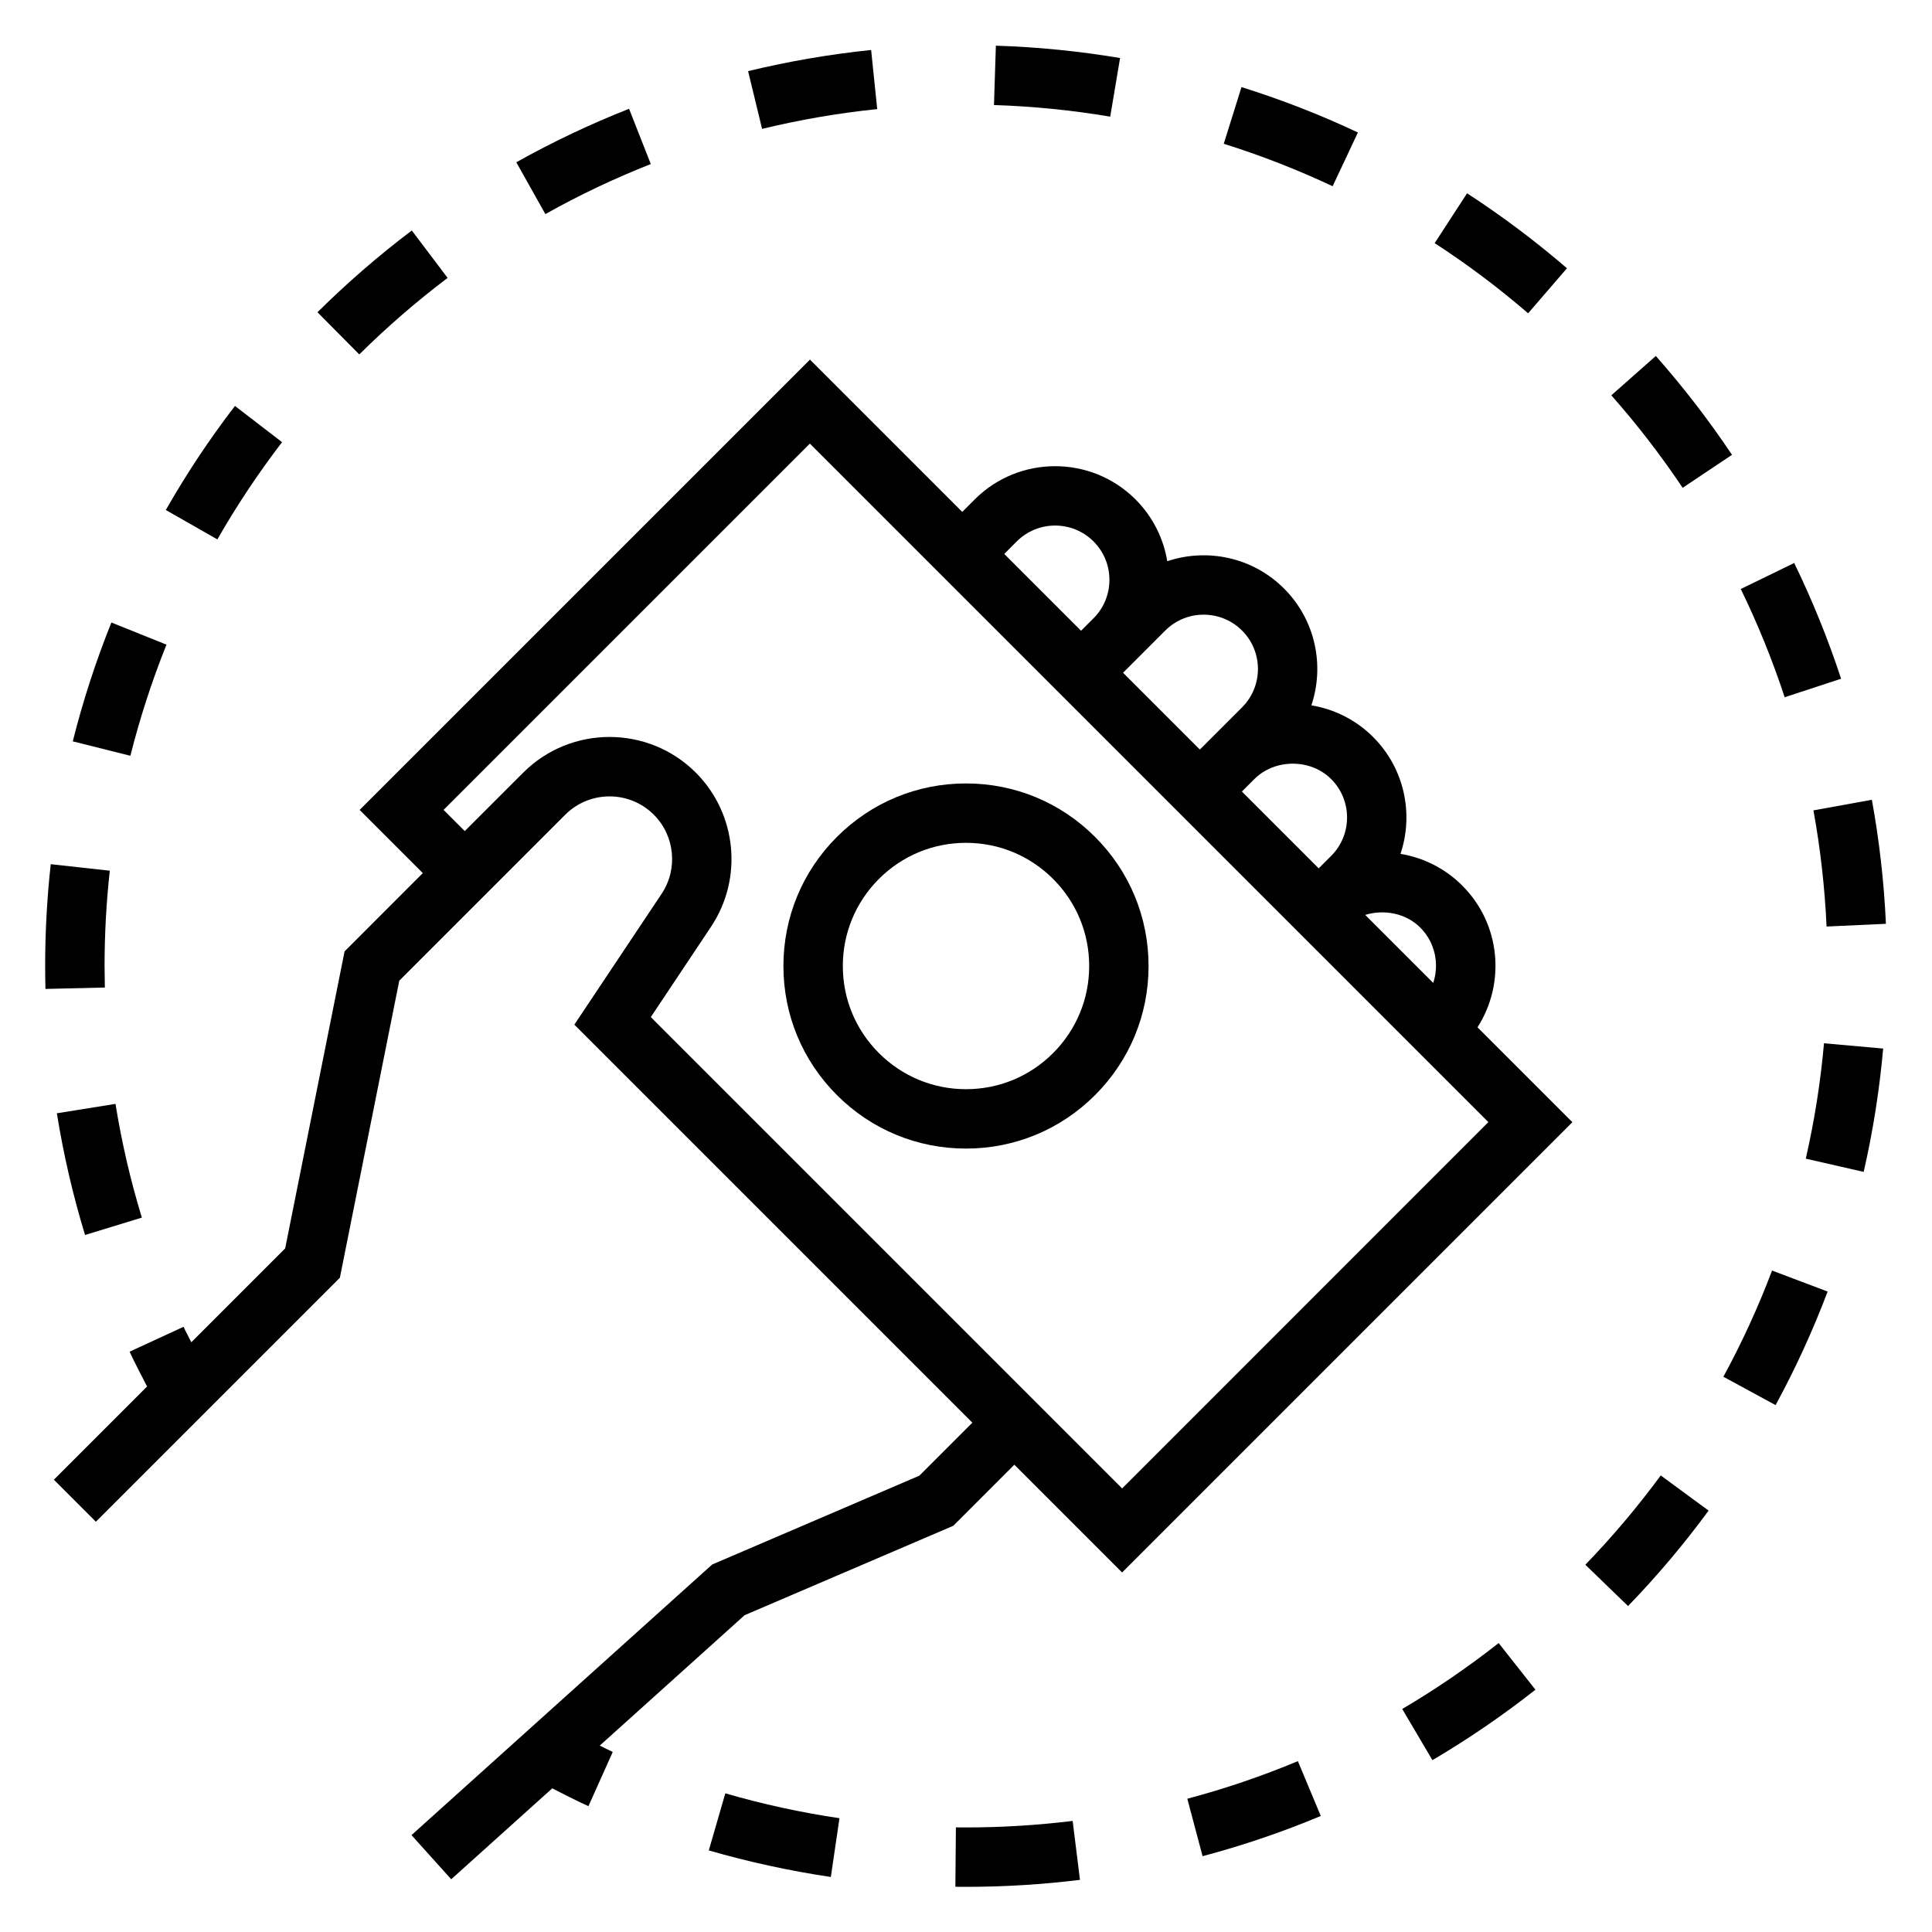
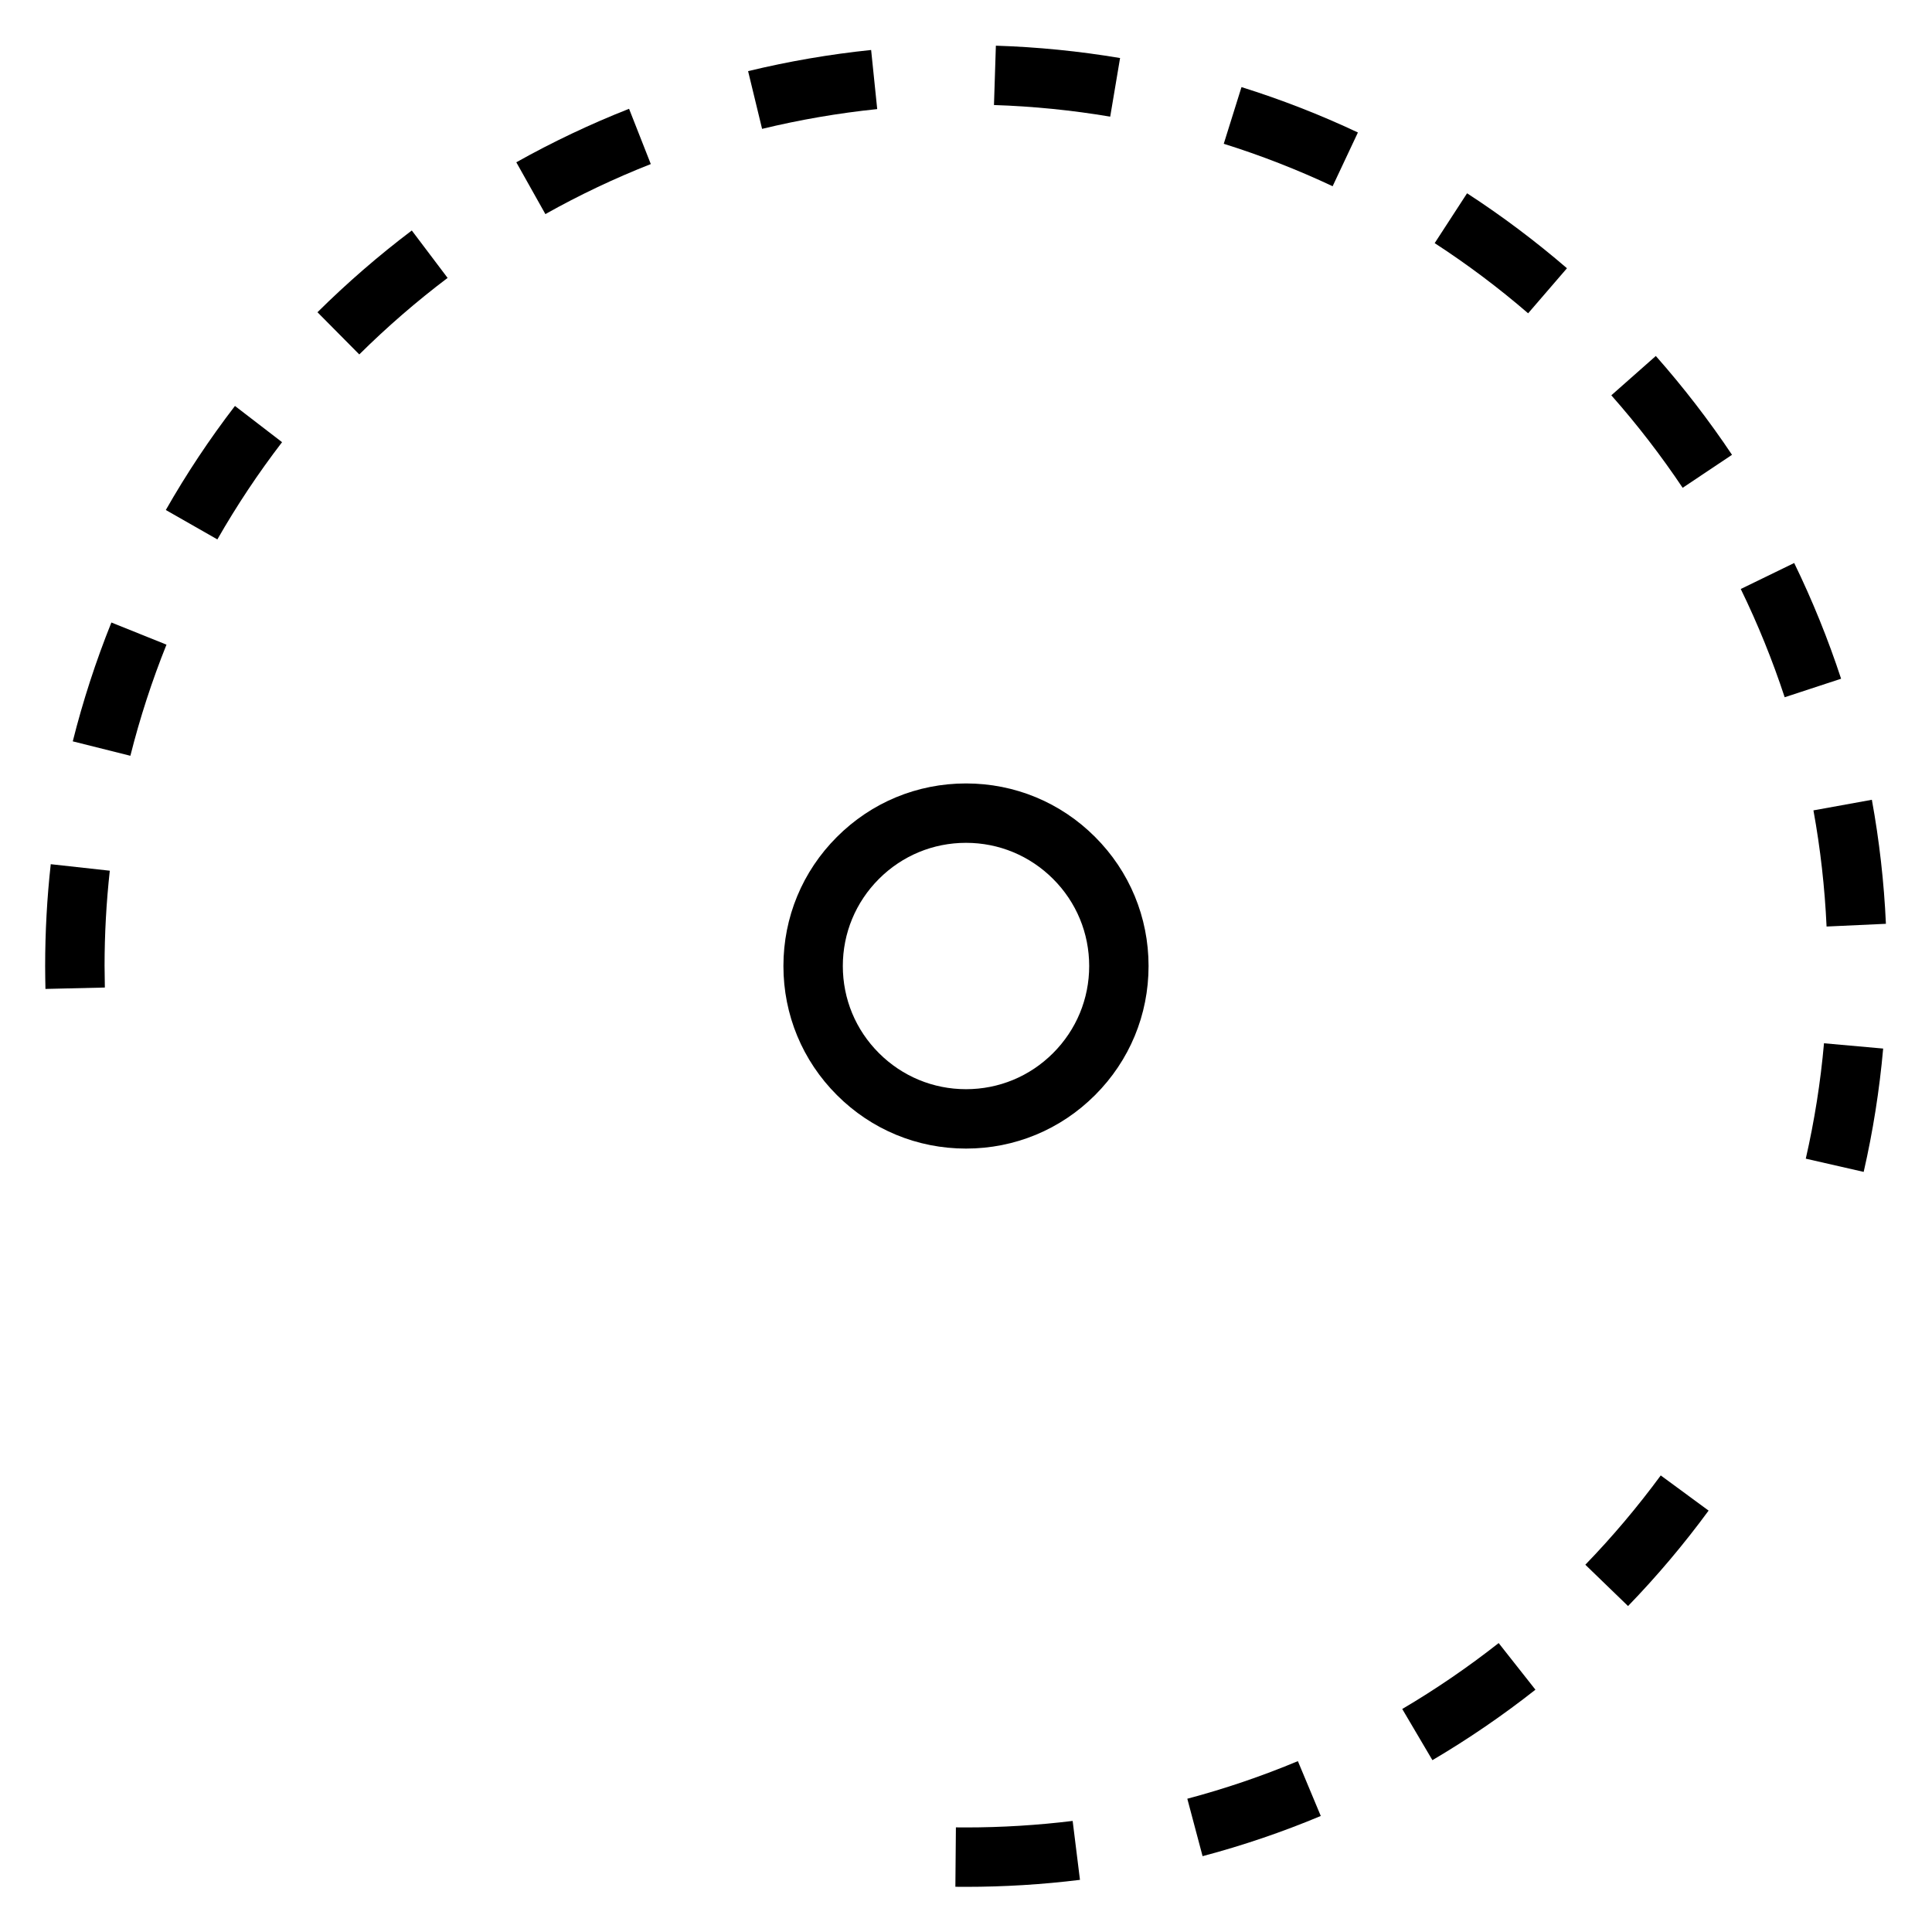
<svg xmlns="http://www.w3.org/2000/svg" fill="#000000" width="800px" height="800px" version="1.1" viewBox="144 144 512 512">
  <g>
    <path d="m365.79 434.21c9.133 9.141 21.285 14.176 34.211 14.176 12.926 0 25.074-5.039 34.203-14.176 9.141-9.133 14.176-21.277 14.176-34.203 0-12.934-5.039-25.082-14.176-34.211-9.133-9.141-21.277-14.176-34.203-14.176-12.934 0-25.082 5.039-34.211 14.176-9.141 9.133-14.176 21.277-14.176 34.211 0 12.918 5.039 25.07 14.176 34.203zm11.133-57.285c6.164-6.164 14.359-9.566 23.082-9.566 8.707 0 16.902 3.402 23.074 9.566 6.172 6.164 9.566 14.359 9.566 23.082 0 8.707-3.402 16.902-9.566 23.074-6.164 6.172-14.359 9.566-23.074 9.566-8.715 0-16.91-3.402-23.082-9.566-6.172-6.164-9.566-14.359-9.566-23.074 0-8.715 3.402-16.91 9.566-23.082z" />
-     <path d="m531.52 378.69c-4.621-4.621-10.375-7.414-16.375-8.406 3.527-10.508 1.117-22.594-7.242-30.953-4.621-4.621-10.375-7.414-16.375-8.406 3.527-10.508 1.117-22.594-7.242-30.953s-20.453-10.762-30.953-7.242c-0.992-6-3.785-11.754-8.406-16.375-11.746-11.746-30.875-11.746-42.617 0l-3.305 3.305-40.359-40.359-119.34 119.34 16.742 16.742-20.734 20.742-15.742 78.719-24.871 24.871c-0.668-1.371-1.426-2.723-2.062-4.102l-14.297 6.598c1.434 3.094 3.062 6.156 4.637 9.227l-24.703 24.703 11.133 11.133 64.66-64.66 15.742-78.719 43.988-43.988c6.473-6.473 17.004-6.473 23.473 0 5.574 5.574 6.445 14.383 2.078 20.941l-23.145 34.699 105.48 105.48-14.043 14.043-54.906 23.539-79.688 71.715 10.531 11.699 26.766-24.09c3.195 1.613 6.375 3.273 9.598 4.715l6.438-14.359c-1.148-0.52-2.289-1.148-3.441-1.691l38.383-34.551 55.301-23.695 16.184-16.191 28.559 28.559 119.33-119.33-25.145-25.145c7.481-11.66 6.16-27.363-4.027-37.543zm-11.129 11.133c3.961 3.961 5.07 9.668 3.434 14.664l-18.027-18.027c4.996-1.535 10.773-0.453 14.594 3.363zm-23.617-39.359c5.613 5.613 5.613 14.746 0 20.355l-3.305 3.305-20.355-20.355 3.305-3.305c5.438-5.441 14.914-5.441 20.355 0zm-43.973-39.359c5.613-5.613 14.746-5.613 20.355 0 5.613 5.613 5.613 14.746 0 20.355l-11.18 11.18-20.355-20.355zm-39.359-23.617c5.613-5.613 14.746-5.613 20.355 0 2.723 2.723 4.211 6.336 4.211 10.18 0 3.84-1.488 7.453-4.211 10.18l-3.305 3.305-20.355-20.355zm27.938 250.96-124.91-124.91 15.98-23.969c8.516-12.785 6.816-29.945-4.047-40.809-12.609-12.609-33.133-12.609-45.746 0l-15.492 15.484-5.613-5.613 97.07-97.07 179.81 179.81z" />
    <path d="m218.75 261.18-12.484-9.598c-6.707 8.723-12.871 18.004-18.324 27.574l13.664 7.793c5.106-8.934 10.879-17.613 17.145-25.77z" />
    <path d="m376.47 172.91-1.613-15.664c-10.98 1.133-21.945 3.023-32.605 5.606l3.707 15.297c9.973-2.41 20.238-4.184 30.512-5.238z" />
    <path d="m316.47 187.48-5.762-14.648c-10.227 4.023-20.277 8.793-29.883 14.176l7.707 13.73c8.965-5.039 18.371-9.5 27.938-13.258z" />
    <path d="m262.62 217.65-9.488-12.566c-8.77 6.621-17.184 13.918-25 21.664l11.082 11.18c7.324-7.258 15.195-14.074 23.406-20.277z" />
    <path d="m440.83 159.38c-10.824-1.82-21.898-2.93-32.914-3.273l-0.504 15.727c10.312 0.332 20.672 1.371 30.805 3.078z" />
    <path d="m603 264.53c-6.117-9.148-12.918-17.957-20.191-26.191l-11.793 10.422c6.816 7.707 13.18 15.957 18.902 24.512z" />
    <path d="m503.86 179.11c-9.957-4.699-20.34-8.738-30.852-12.027l-4.699 15.02c9.832 3.078 19.531 6.863 28.852 11.25z" />
    <path d="m628.06 389.54 15.727-0.723c-0.496-11.012-1.754-22.082-3.723-32.867l-15.484 2.809c1.844 10.109 3.008 20.453 3.481 30.781z" />
    <path d="m559.26 215.09c-8.352-7.188-17.246-13.879-26.473-19.867l-8.582 13.211c8.637 5.606 16.965 11.863 24.766 18.594z" />
    <path d="m631.91 323.87c-3.434-10.453-7.613-20.773-12.43-30.668l-14.16 6.887c4.512 9.266 8.422 18.91 11.637 28.688z" />
    <path d="m515.61 596.9 7.996 13.562c9.461-5.574 18.648-11.855 27.301-18.672l-9.746-12.359c-8.098 6.367-16.691 12.25-25.551 17.469z" />
    <path d="m564.13 558.67 11.32 10.949c7.644-7.894 14.824-16.398 21.348-25.293l-12.684-9.32c-6.121 8.32-12.836 16.277-19.984 23.664z" />
    <path d="m458.65 620.68 4.047 15.223c10.637-2.816 21.168-6.398 31.324-10.652l-6.07-14.531c-9.496 3.969-19.352 7.324-29.301 9.961z" />
    <path d="m188.12 314.84-14.602-5.871c-4.109 10.227-7.559 20.828-10.234 31.496l15.266 3.824c2.512-9.984 5.731-19.895 9.57-29.449z" />
    <path d="m622.55 451.06 15.344 3.504c2.457-10.715 4.188-21.711 5.164-32.684l-15.68-1.402c-0.906 10.273-2.535 20.562-4.828 30.582z" />
-     <path d="m600.71 508.85 13.84 7.519c5.258-9.676 9.902-19.805 13.793-30.094l-14.73-5.566c-3.637 9.625-7.973 19.098-12.902 28.141z" />
-     <path d="m159.07 439.03c1.738 10.855 4.25 21.711 7.469 32.25l15.051-4.598c-3.008-9.855-5.352-19.996-6.984-30.141z" />
    <path d="m400 628.29-2.676-0.016-0.141 15.742 2.816 0.016c10.102 0 20.262-0.621 30.203-1.852l-1.938-15.617c-9.297 1.141-18.805 1.727-28.266 1.727z" />
    <path d="m171.71 400c0-8.43 0.473-16.926 1.387-25.254l-15.648-1.723c-0.988 8.895-1.484 17.961-1.484 27.008 0.008 2.031 0.031 4.039 0.078 6.047l15.742-0.371c-0.043-1.906-0.066-3.82-0.074-5.707z" />
-     <path d="m331.84 634.38c10.586 3.062 21.469 5.422 32.34 7.039l2.289-15.578c-10.172-1.496-20.348-3.715-30.254-6.59z" />
  </g>
</svg>